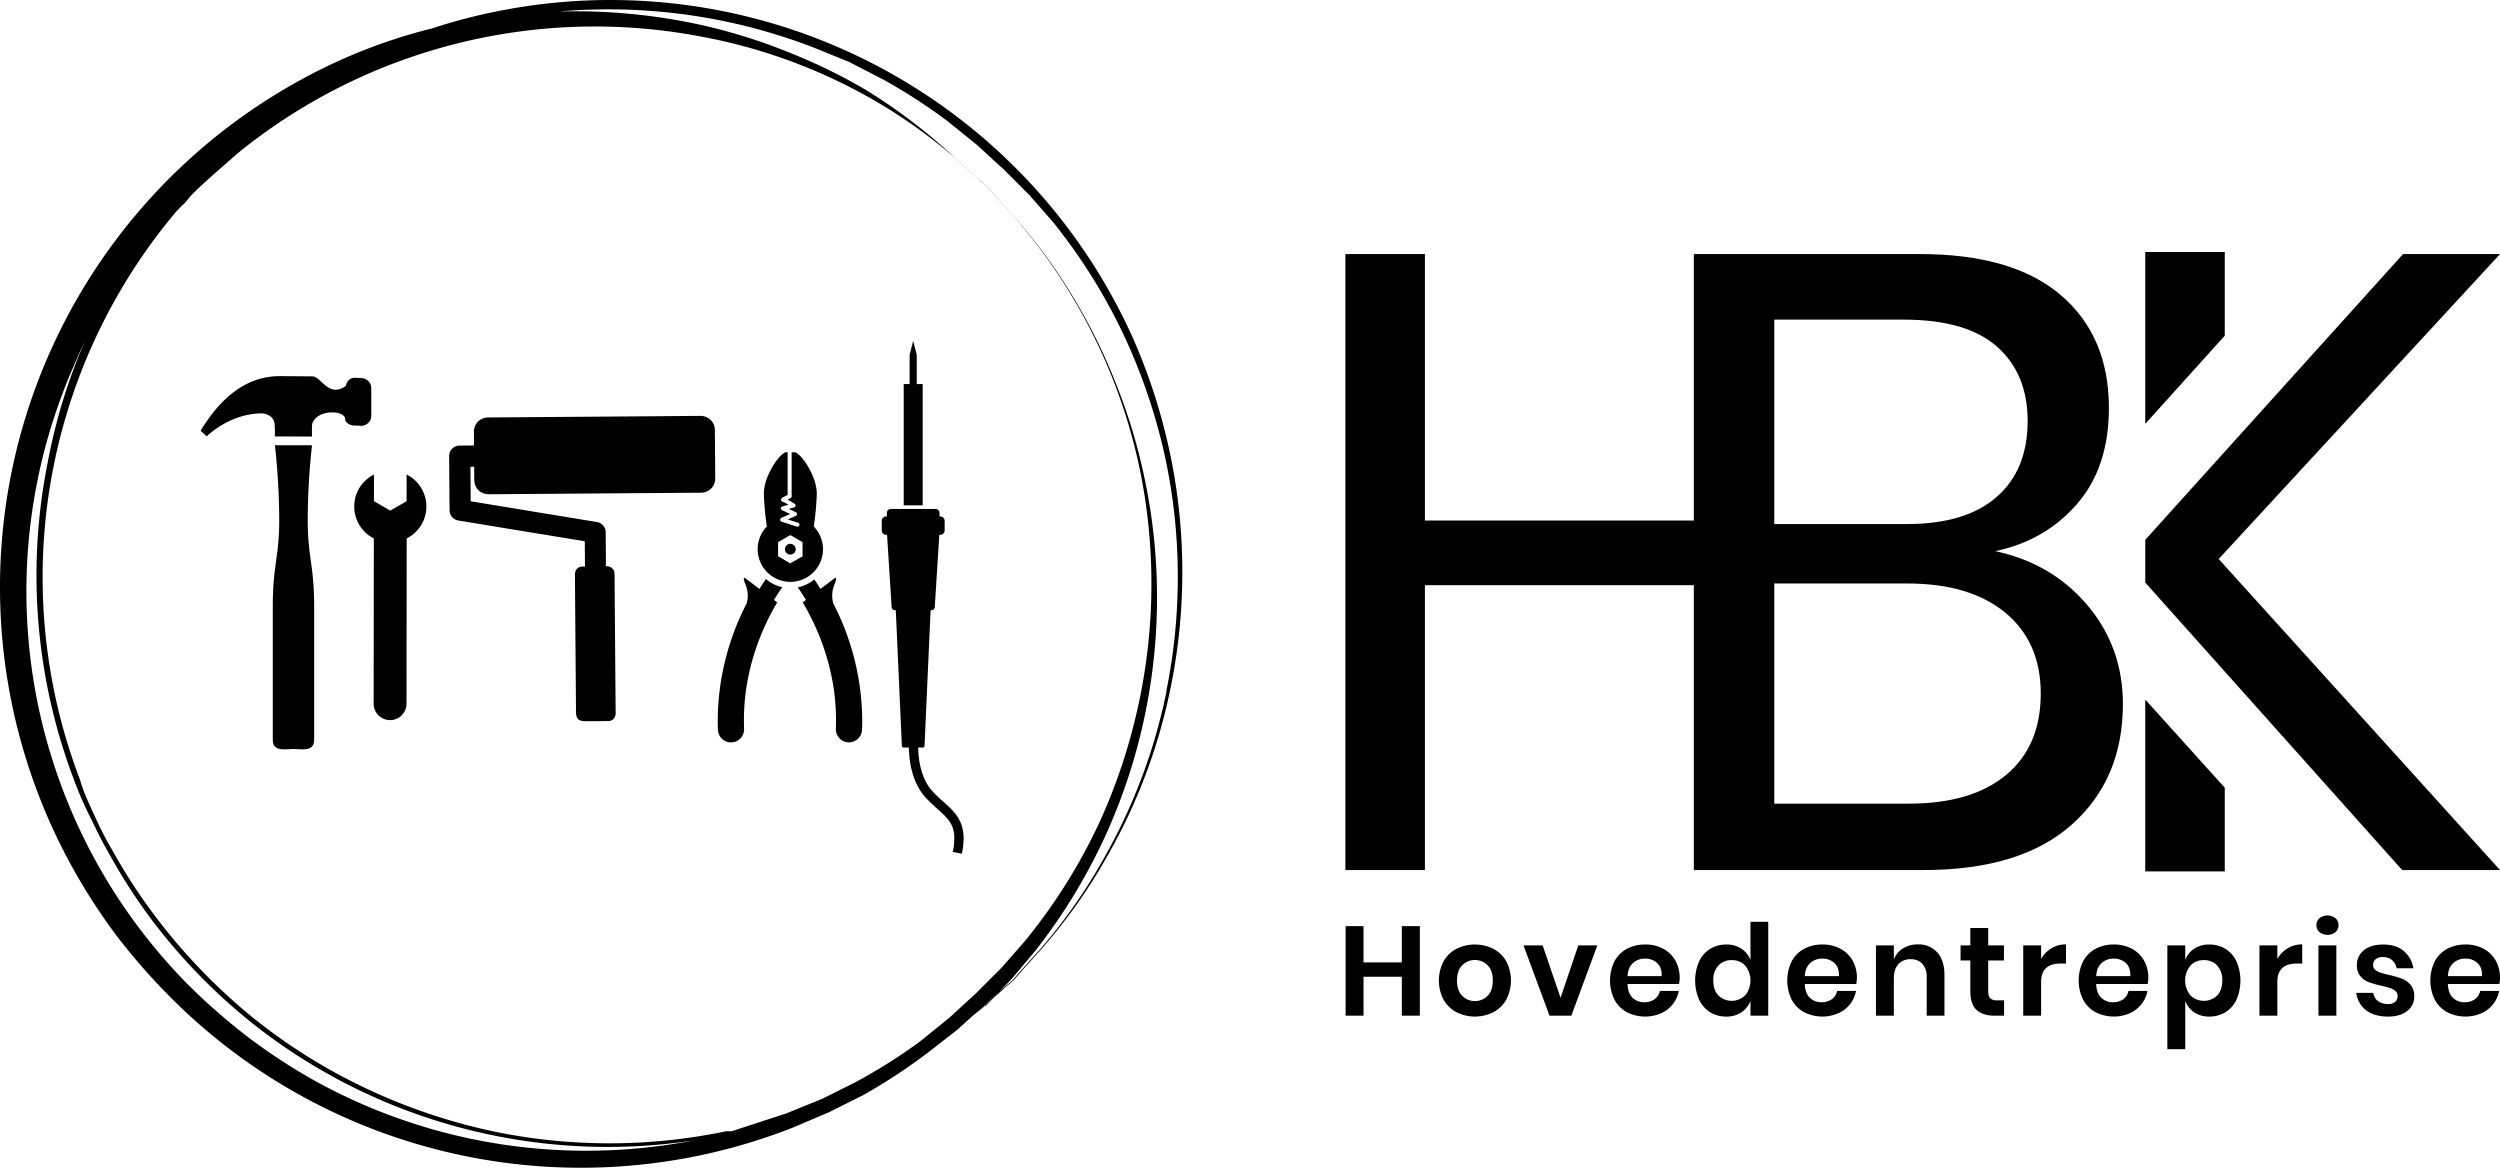
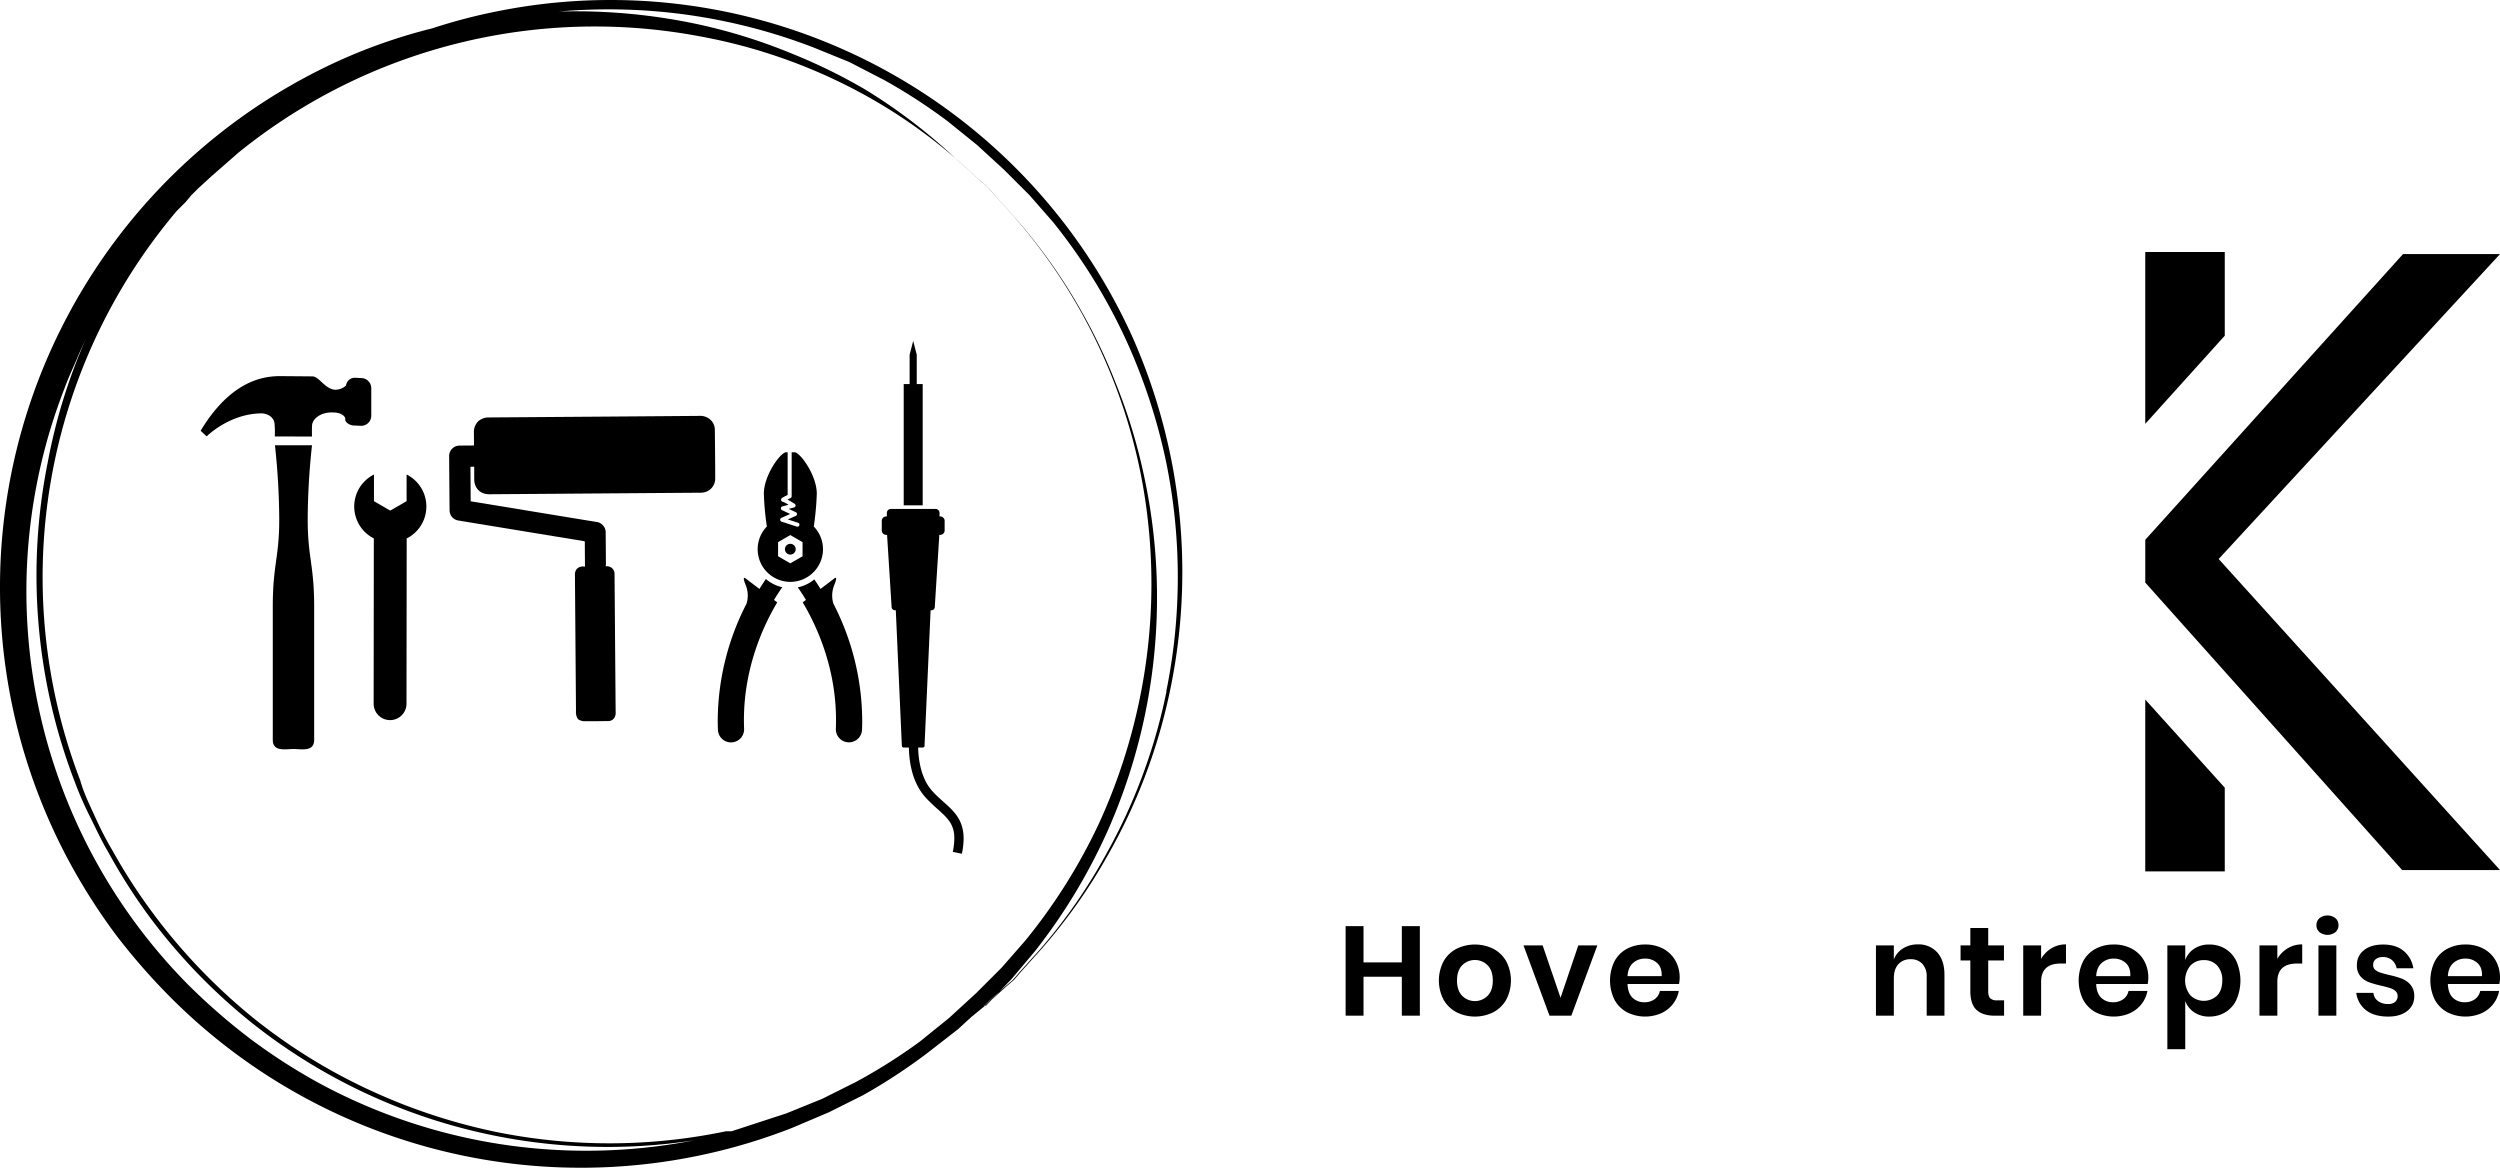
<svg xmlns="http://www.w3.org/2000/svg" viewBox="0 0 1315.361 614.402">
  <defs>
    <style>.a{fill:none;}</style>
  </defs>
  <path class="a" d="M535.242,518.908l3.538-4.128L549.4,502.985A285.5,285.5,0,0,0,583.6,454.036q5.726-10.116,10.639-20.65t8.988-21.421q4.073-10.887,7.28-22.059t5.528-22.563v-.589a300.974,300.974,0,0,0,4.5-29.78q1.5-15,1.5-30.08t-1.5-30.079a300.974,300.974,0,0,0-4.5-29.78,304.26,304.26,0,0,0-21.23-64.872,297.255,297.255,0,0,0-38.333-61.923l-12.384-14.154L530.524,92.522l-7.077-6.487-7.077-6.487L501.037,67.163a295.248,295.248,0,0,0-33.615-21.821L449.14,35.907,430.269,28.24q-7.956-3.064-16.073-5.671t-16.369-4.748q-8.251-2.141-16.613-3.809t-16.8-2.858q-8.442-1.191-16.937-1.9t-17.019-.932q-8.522-.223-17.043.037T296.4,9.368a307.837,307.837,0,0,1,74.9,7.077,293.2,293.2,0,0,1,48.358,15.333A290.393,290.393,0,0,1,457.986,50.65,293.847,293.847,0,0,1,483.13,67.971q11.478,8.818,22.022,18.731c.2.173.4.339.6.512L517.55,97.83l4.128,3.538.272.318.317.272,3.539,4.128,10.615,11.8a287.241,287.241,0,0,1,34.794,48.949A290.885,290.885,0,0,1,589.5,205.163a292.045,292.045,0,0,1,14.744,48.36q1.259,5.815,2.289,11.678t1.829,11.76q.8,5.9,1.365,11.822t.9,11.867q.334,5.943.435,11.893t-.033,11.9q-.134,5.95-.5,11.891T609.56,348.2q-.6,5.922-1.431,11.815t-1.894,11.75q-1.062,5.856-2.353,11.665t-2.81,11.565q-1.518,5.755-3.261,11.445T594.1,417.745q-1.965,5.618-4.149,11.154t-4.584,10.983a302.548,302.548,0,0,1-38.333,63.692l-12.384,14.744-6.469,6.751,2.93-2.623Z" transform="translate(-2.342 -3.301)" />
  <path class="a" d="M36.325,207.522q-1.923,4.934-3.667,9.931T29.351,227.51q-1.563,5.058-2.944,10.169t-2.576,10.268q-1.2,5.157-2.2,10.354T19.8,268.728q-.821,5.229-1.454,10.485t-1.077,10.532q-.444,5.275-.7,10.563t-.317,10.582q-.063,5.293.064,10.586t.445,10.577q.317,5.285.824,10.554t1.2,10.518q.7,5.247,1.581,10.467T22.324,374q1.073,5.185,2.33,10.327t2.7,10.237q1.443,5.092,3.066,10.132t3.429,10.016q1.8,4.977,3.786,9.886t4.14,9.743q2.157,4.835,4.487,9.588t4.829,9.421q2.5,4.666,5.165,9.241t5.494,9.049q2.829,4.474,5.816,8.845t6.131,8.631q3.142,4.26,6.436,8.4t6.735,8.167q3.441,4.024,7.025,7.92t7.3,7.663a325.38,325.38,0,0,0,32.436,28.308A305.13,305.13,0,0,0,170.2,573.164q9.494,5.138,19.336,9.568t19.983,8.132q10.138,3.7,20.522,6.651t20.953,5.137q14.4,2.967,29.026,4.5t29.329,1.6q14.7.075,29.343-1.306t29.07-4.2q-5.351.825-10.726,1.456t-10.771,1.068q-5.4.438-10.8.681t-10.82.291q-5.412.048-10.823-.1T303,606.15q-5.4-.34-10.789-.876t-10.749-1.265q-5.364-.727-10.7-1.65t-10.631-2.034q-5.3-1.113-10.551-2.415t-10.457-2.794q-5.2-1.491-10.35-3.168t-10.23-3.538q-5.082-1.861-10.095-3.9t-9.948-4.265a300.181,300.181,0,0,1-63.1-38.333,303.684,303.684,0,0,1-54.256-56.026,298.187,298.187,0,0,1-21.82-34.2c-3.538-5.9-6.487-12.385-9.436-18.282a182.461,182.461,0,0,1-8.256-18.872q-3.83-9.978-6.947-20.2t-5.5-20.641Q26.8,363.261,25.149,352.7t-2.543-21.21q-.9-10.651-1.04-21.338t.469-21.357q.61-10.671,1.974-21.272t3.47-21.078A296.108,296.108,0,0,1,47.53,181.574l-3.538,7.666C41.633,195.138,38.684,201.035,36.325,207.522Z" transform="translate(-2.342 -3.301)" />
  <path class="a" d="M506.345,87.8c-.393-.373-.8-.732-1.193-1.1a276.355,276.355,0,0,0-48.345-33.693q-10.13-5.553-20.672-10.27T414.7,34.169q-10.89-3.852-22.054-6.814t-22.532-5.013q-3.963-.742-7.944-1.378T354.193,19.8q-4-.528-8.007-.946t-8.029-.73q-4.02-.311-8.047-.511t-8.057-.294q-4.031-.093-8.062-.076t-8.062.143q-4.029.126-8.055.361t-8.042.579q-4.017.343-8.023.8t-8,1.013q-3.993.561-7.969,1.229t-7.932,1.445q-3.957.776-7.89,1.659t-7.843,1.872q-3.909.989-7.789,2.083t-7.729,2.294q-3.849,1.2-7.665,2.5T211.4,35.93q-3.779,1.405-7.518,2.913t-7.437,3.115q-3.7,1.608-7.349,3.316t-7.257,3.514q-3.6,1.806-7.159,3.708t-7.056,3.9q-3.5,2-6.948,4.091t-6.835,4.277q-3.389,2.185-6.716,4.461t-6.593,4.641q-3.266,2.365-6.465,4.818t-6.333,4.991L113.581,96.061l-7.077,6.487-3.539,3.538-2.948,3.539L95.3,114.343q-3.216,3.8-6.3,7.713t-6.043,7.92q-2.955,4.011-5.775,8.117t-5.5,8.306q-2.682,4.2-5.221,8.484t-4.935,8.654q-2.394,4.368-4.643,8.814t-4.346,8.963q-2.1,4.52-4.045,9.1t-3.738,9.234q-1.792,4.649-3.428,9.354t-3.114,9.463q-1.479,4.756-2.8,9.561t-2.476,9.649q-1.157,4.846-2.152,9.727T28.954,257.2q-.831,4.912-1.5,9.849t-1.169,9.893q-.5,4.956-.838,9.927t-.507,9.949q-.169,4.979-.174,9.96t.159,9.961q.162,4.978.491,9.95t.822,9.928q.5,4.957,1.154,9.9t1.483,9.851q.825,4.912,1.812,9.8t2.137,9.73q1.151,4.847,2.461,9.653t2.781,9.566q1.472,4.759,3.1,9.467t3.414,9.359c1.769,6.487,4.718,12.385,7.666,18.872a177.829,177.829,0,0,0,9.436,18.282A296.338,296.338,0,0,0,83.5,484.7a306.748,306.748,0,0,0,53.666,55.436,297.855,297.855,0,0,0,61.922,37.743,305.455,305.455,0,0,0,65.461,21.231,300.191,300.191,0,0,0,119.716-.589h2.949l28.9-9.436,18.872-7.667,17.692-8.846a291.539,291.539,0,0,0,33.615-21.231l15.333-12.385,7.077-6.487,7.076-6.487,13.564-13.564,12.385-14.154a296.014,296.014,0,0,0,38.922-61.923,304.338,304.338,0,0,0,21.231-64.872,299.563,299.563,0,0,0,.589-119.129q-1.878-9.336-4.359-18.529t-5.552-18.207q-3.072-9.013-6.722-17.809t-7.865-17.334q-4.213-8.54-8.973-16.787t-10.043-16.17q-5.285-7.922-11.072-15.483t-12.054-14.733l-10.615-11.8-3.266-3.81-3.811-3.267ZM167.636,392.532c0,6.475-6.575,4.859-10.89,4.859s-10.883,1.614-10.883-4.859V322.566c0-22.171,3.4-25.862,3.4-45.951A373.341,373.341,0,0,0,147,237.582h19.5a373.5,373.5,0,0,0-2.263,39.033c0,20.092,3.4,23.783,3.4,45.951Zm16.342-168.315c.421-1.986-2.358-4.006-6.751-3.912-6.5-.181-10.8,3.759-10.689,7.088-.135,1.192-.041,5.58-.041,5.58l-19.544-.027.032-3.2s0-.8-.119-2.528c.052-6.106-6.591-6.429-6.591-6.429-17.143-.022-29.2,12.106-29.2,12.106l-3.168-2.952c18.331-30.423,38.126-28.783,44.777-28.726,6.108.046,12.489.1,14.083.113,3.446.035,6.586,6.708,11.9,7.023a8.353,8.353,0,0,0,5.738-2.215,4.68,4.68,0,0,1,4.951-4.074l3.06.154a5.337,5.337,0,0,1,5.272,5.361v14.494a5.3,5.3,0,0,1-5.356,5.267L189,227.19C186.741,227.3,184.223,225.823,183.978,224.217Zm32.338,62.392-.1,86.942a8.643,8.643,0,1,1-17.286-.021l.094-86.945a18.825,18.825,0,0,1,.076-33.616l-.006,14.017,8.58,4.97,8.593-4.951.006-14.046a18.83,18.83,0,0,1,.04,33.65Zm155.349-24.1c-.293.019-.587.021-.88.023l-110.932.814c-4.765.035-7.945-3.1-7.979-7.871-.016-2.221-.019-4.443-.029-6.66l-1.974.094q.066,8.895.135,18.123c.122.026.358.085.6.124q32.677,5.368,65.355,10.735a5.565,5.565,0,0,1,5.055,5.872q.065,8.337.123,16.674a3.549,3.549,0,0,1-.157.745l.228.022a2.857,2.857,0,0,0,.367.039,3.935,3.935,0,0,1,4.09,3.853c.03.649.019,1.3.024,1.95q.282,35.488.565,70.976a5.1,5.1,0,0,1-.464,2.566,3.666,3.666,0,0,1-3.288,2.082c-4.425.079-8.851.12-13.275.077a8.423,8.423,0,0,1-2.356-.748l-.628-.618a6.992,6.992,0,0,1-.851-4.1q-.216-29.791-.461-59.583-.046-5.978-.093-11.954c-.019-2.77,1.56-4.371,4.344-4.4a5.036,5.036,0,0,1,.875.144c.034-.337.059-.459.058-.581-.029-4.111-.069-8.221-.08-12.332,0-.491-.265-.525-.618-.583q-14.926-2.446-29.851-4.9-18-2.958-35.994-5.918a5.431,5.431,0,0,1-4.688-5.4q-.136-14.22-.229-28.439a5.465,5.465,0,0,1,5.52-5.58c2.286-.032,4.572-.038,6.858-.058.22,0,.44-.021.674-.033.008-.235.021-.4.02-.568-.017-2.139-.031-4.278-.054-6.417a7.527,7.527,0,0,1,1.441-4.659,1.552,1.552,0,0,0,.143-.336l1.06-1.076c.213-.124.433-.237.637-.374a7.914,7.914,0,0,1,4.458-1.293q24.666-.171,49.331-.361,30.864-.227,61.727-.464a7.8,7.8,0,0,1,5.5,1.906,7.124,7.124,0,0,1,2.483,5.382c.089,8.6.18,17.2.2,25.8A7.4,7.4,0,0,1,371.665,262.513Zm39.609,57.73c-7.2,12.047-17.578,34.276-17.521,62.1,0,1.449.029,2.911.089,4.4a6.892,6.892,0,0,1-13.774.548c-.067-1.681-.1-3.326-.1-4.948a135.356,135.356,0,0,1,15.154-61.411,14.575,14.575,0,0,0-.507-9.969c-1.5-3.729-.941-4.107,0-3.359.408.329,3.729,2.854,7.3,5.563,1.26-2.042,2.4-3.769,3.4-5.229a19.545,19.545,0,0,0,8.612,4.317c-1.163,1.649-2.674,3.891-4.355,6.691C410.618,319.741,411.274,320.243,411.274,320.243Zm-10.3-27.987a17.12,17.12,0,0,1,4.84-11.945,144.8,144.8,0,0,1-1.573-17.022c-.191-8.96,7.663-20.729,11.392-22.04h1.114v22.493c-.316.143-.721.335-1.131.54-.44.219-.885.448-1.246.648-.178.105-.335.2-.483.3a1.291,1.291,0,0,0-.248.206,1.105,1.105,0,0,0,.313,1.81,1.208,1.208,0,0,0,.4.094,20.268,20.268,0,0,1,2.77,1.487.4.4,0,0,0,.09.051l-3.227.864a1.058,1.058,0,0,0-.788.928,1.083,1.083,0,0,0,.612,1.06l4.244,2-4.6,2.046a1.067,1.067,0,0,0-.629.974.37.37,0,0,0,0,.056,1.058,1.058,0,0,0,.725.95l8.035,2.62a1.066,1.066,0,0,0,1.336-.688,1.051,1.051,0,0,0-.678-1.336L416.84,276.6l4.206-1.872a1.078,1.078,0,0,0,.637-.958,1.052,1.052,0,0,0-.618-.968l-3.731-1.754,2.805-.75a1.05,1.05,0,0,0,.3-1.913s-1.171-.758-2.461-1.516c-.432-.26-.882-.516-1.292-.745a1.677,1.677,0,0,1,.175-.087c.737-.358,1.392-.652,1.392-.652a1.057,1.057,0,0,0,.618-.969V241.251h1.816c3.737,1.312,11.582,13.08,11.4,22.041a147.278,147.278,0,0,1-1.584,17.022,17.181,17.181,0,1,1-29.522,11.942Zm54.91,95.039a6.888,6.888,0,0,1-13.765-.548c.054-1.489.084-2.951.084-4.4.064-27.831-10.315-50.057-17.519-62.1,0,0,.656-.5,1.7-1.293-1.659-2.754-3.135-4.975-4.3-6.615a19.644,19.644,0,0,0,8.691-4.193c.968,1.422,2.064,3.073,3.259,5.029,3.569-2.709,6.9-5.234,7.309-5.563.936-.748,1.5-.37,0,3.359a14.575,14.575,0,0,0-.513,9.969,135.29,135.29,0,0,1,15.155,61.411C455.991,383.969,455.961,385.614,455.888,387.3Zm21.935-181.929h3.109v-15.42l1.883-7.274,1.867,7.274v15.42h3.124v63.8h-9.983Zm30.6,247.114-4.784-.985a34.243,34.243,0,0,0,.8-7.034c.057-10.285-6.631-12.479-15-21.436-7.4-8.13-8.755-19.281-8.909-26.42h-2.778a.91.91,0,0,1-.912-.912l-3.19-71.315h-.464a1.732,1.732,0,0,1-1.737-1.732l-2.393-37.933H468.8a2.347,2.347,0,0,1-2.522-2.12v-5.448a2.343,2.343,0,0,1,2.522-2.12h.149v-1.832a2.114,2.114,0,0,1,2.118-2.118h23.5a2.111,2.111,0,0,1,2.112,2.118v1.832h.149a2.351,2.351,0,0,1,2.53,2.12v5.448a2.354,2.354,0,0,1-2.53,2.12h-.265l-2.39,37.933a1.729,1.729,0,0,1-1.738,1.732h-.461l-3.195,71.315a.907.907,0,0,1-.912.912h-2.436c.116,6.6,1.576,16.626,7.614,23.1,7.023,7.8,16.234,11.483,16.3,24.752A40.452,40.452,0,0,1,508.427,452.48Z" transform="translate(-2.342 -3.301)" />
  <path class="a" d="M411.719,288.538v7.441l6.44,3.721,6.438-3.721v-7.441l-6.438-3.715Zm9.278,3.72a2.834,2.834,0,1,1-2.835-2.833A2.839,2.839,0,0,1,421,292.258Z" transform="translate(-2.342 -3.301)" />
  <path d="M618.984,247.035a307.915,307.915,0,0,0-20.641-66.051q-2.607-5.793-5.456-11.471t-5.934-11.231q-3.086-5.553-6.4-10.97t-6.859-10.692q-3.543-5.273-7.3-10.392t-7.735-10.076q-3.974-4.956-8.152-9.741t-8.556-9.388Q537.568,92.42,533,88t-9.316-8.635q-4.749-4.22-9.671-8.235T504,63.315q-5.088-3.8-10.331-7.391T483.04,48.975q-5.39-3.361-10.916-6.494t-11.18-6.029q-5.655-2.9-11.425-5.552t-11.648-5.066q-5.877-2.41-11.851-4.571T413.986,17.2q-6.058-1.907-12.194-3.556T389.459,10.6q-6.2-1.391-12.45-2.517t-12.545-1.99q-6.294-.862-12.618-1.46t-12.668-.926q-6.345-.33-12.7-.392t-12.7.143q-6.348.206-12.684.679T288.452,5.351q-6.309.74-12.581,1.744t-12.5,2.273a292.209,292.209,0,0,0-33.614,8.846A289.011,289.011,0,0,0,183.17,34.137q-7.176,3.186-14.178,6.737t-13.81,7.459q-6.81,3.908-13.408,8.162t-12.969,8.842q-6.37,4.587-12.5,9.5t-11.99,10.131Q98.456,90.186,92.868,95.7T81.985,107.013q-5.3,5.8-10.285,11.857t-9.659,12.373q-4.671,6.31-9.009,12.854T44.7,157.4q-4,6.757-7.637,13.713T30.141,185.2q-3.279,7.134-6.184,14.427t-5.433,14.727Q16,221.787,13.859,229.341T9.973,244.549q-1.748,7.653-3.1,15.388t-2.3,15.527q-.949,7.794-1.5,15.625t-.688,15.682q-.142,7.849.121,15.7t.93,15.669q.668,7.822,1.738,15.6t2.539,15.49q1.468,7.712,3.334,15.338t4.121,15.146q2.256,7.52,4.9,14.913t5.659,14.641q3.018,7.248,6.406,14.33t7.137,13.98a316.3,316.3,0,0,0,24.179,37.744A335.685,335.685,0,0,0,92.94,528.933q3.9,3.885,7.945,7.625t8.214,7.334q4.175,3.592,8.474,7.031t8.723,6.721q4.422,3.282,8.96,6.4t9.185,6.074q4.647,2.955,9.4,5.739t9.6,5.395q4.848,2.61,9.788,5.045t9.964,4.688q5.023,2.255,10.126,4.326t10.276,3.957q5.173,1.886,10.412,3.583t10.535,3.205q5.3,1.507,10.644,2.823t10.739,2.436q5.391,1.122,10.819,2.047t10.887,1.655q5.459.729,10.939,1.261t10.978.865q5.5.333,11,.467t11.012.071q5.5-.064,11.006-.328t10.988-.724q5.487-.462,10.954-1.121t10.907-1.516q5.441-.856,10.845-1.909t10.769-2.3q5.364-1.246,10.679-2.686t10.575-3.07q5.259-1.63,10.457-3.45t10.326-3.826l19.461-8.256,17.692-8.846a299.814,299.814,0,0,0,34.205-22.411l15.923-12.384,7.076-6.487,6.487-5.308.656-.59h-.656l8.275-7.4,6.469-6.751,12.384-14.744a302.548,302.548,0,0,0,38.333-63.692q2.4-5.447,4.584-10.983t4.149-11.154q1.965-5.618,3.709-11.309t3.261-11.445q1.518-5.754,2.81-11.565t2.353-11.665q1.062-5.858,1.894-11.75T609.56,348.2q.6-5.921.967-11.861t.5-11.891q.132-5.951.033-11.9t-.435-11.893q-.333-5.941-.9-11.867t-1.365-11.822q-.8-5.9-1.829-11.76t-2.289-11.678a292.045,292.045,0,0,0-14.744-48.36,290.885,290.885,0,0,0-18.282-38.333,287.241,287.241,0,0,0-34.794-48.949l-10.615-11.8-3.539-4.128-.317-.272,3.266,3.81,10.615,11.8q6.267,7.172,12.054,14.733t11.072,15.483q5.285,7.922,10.043,16.17t8.973,16.787q4.214,8.54,7.865,17.334t6.722,17.809q3.072,9.014,5.552,18.207t4.359,18.529a299.632,299.632,0,0,1-.589,119.129,304.338,304.338,0,0,1-21.231,64.872,296.014,296.014,0,0,1-38.922,61.923l-12.385,14.154L515.78,525.985l-7.076,6.487-7.077,6.487-15.333,12.385a291.539,291.539,0,0,1-33.615,21.231l-17.692,8.846-18.872,7.667-28.9,9.436h-2.949a300.193,300.193,0,0,1-119.716.589,305.455,305.455,0,0,1-65.461-21.231,297.855,297.855,0,0,1-61.922-37.743A306.748,306.748,0,0,1,83.5,484.7a296.338,296.338,0,0,1-21.82-33.616,177.829,177.829,0,0,1-9.436-18.282c-2.948-6.487-5.9-12.385-7.666-18.872q-1.785-4.65-3.414-9.359t-3.1-9.467q-1.47-4.76-2.781-9.566t-2.461-9.653q-1.151-4.848-2.137-9.73t-1.812-9.8q-.823-4.914-1.483-9.851t-1.154-9.9q-.493-4.957-.822-9.928t-.491-9.95q-.163-4.978-.159-9.961t.174-9.96q.171-4.979.507-9.949t.838-9.927q.5-4.956,1.169-9.893t1.5-9.849q.832-4.911,1.827-9.793t2.152-9.727q1.158-4.845,2.476-9.649t2.8-9.561q1.477-4.758,3.114-9.463t3.428-9.354q1.792-4.647,3.738-9.234t4.045-9.1q2.1-4.518,4.346-8.963t4.643-8.814q2.4-4.368,4.935-8.654t5.221-8.484q2.68-4.2,5.5-8.306t5.775-8.117q2.955-4.011,6.043-7.92t6.3-7.713l4.718-4.718,2.948-3.539,3.539-3.538,7.077-6.487,14.153-12.385q3.134-2.538,6.333-4.991t6.465-4.818q3.266-2.365,6.593-4.641t6.716-4.461q3.388-2.184,6.835-4.277t6.948-4.091q3.5-2,7.056-3.9t7.159-3.708q3.6-1.806,7.257-3.514t7.349-3.316q3.7-1.608,7.437-3.115T211.4,35.93q3.779-1.407,7.594-2.709t7.665-2.5q3.849-1.2,7.729-2.294t7.789-2.083q3.909-.988,7.843-1.872t7.89-1.659q3.955-.776,7.932-1.445t7.969-1.229q3.992-.561,8-1.013t8.023-.8q4.019-.344,8.042-.579t8.055-.361q4.029-.126,8.062-.143t8.062.076q4.031.093,8.057.294t8.047.511q4.02.311,8.029.73t8.007.946q4,.528,7.979,1.163t7.944,1.378q11.367,2.052,22.532,5.013T414.7,34.169q10.889,3.852,21.433,8.57t20.672,10.27A276.355,276.355,0,0,1,505.152,86.7Q494.6,76.8,483.13,67.971A293.847,293.847,0,0,0,457.986,50.65a290.393,290.393,0,0,0-38.333-18.872A293.2,293.2,0,0,0,371.3,16.445a307.837,307.837,0,0,0-74.9-7.077q8.493-.745,17.014-1.007t17.043-.037q8.523.224,17.019.932t16.937,1.9q8.442,1.189,16.8,2.858t16.613,3.809q8.251,2.14,16.369,4.748t16.073,5.671l18.871,7.667,18.282,9.435a295.248,295.248,0,0,1,33.615,21.821L516.37,79.548l7.077,6.487,7.077,6.487,13.564,13.564,12.384,14.154A297.255,297.255,0,0,1,594.8,182.163a304.26,304.26,0,0,1,21.23,64.872,300.974,300.974,0,0,1,4.5,29.78q1.5,15,1.5,30.079t-1.5,30.08a300.974,300.974,0,0,1-4.5,29.78v.589q-2.32,11.391-5.528,22.563t-7.28,22.059q-4.074,10.887-8.988,21.421T583.6,454.036A285.5,285.5,0,0,1,549.4,502.985L538.78,514.78l-3.538,4.128-4.129,3.538-2.93,2.623-3.807,3.972,7.327-6.6,4.128-3.538,3.539-4.128,10.615-11.795a286.085,286.085,0,0,0,34.794-48.949q5.8-10.106,10.782-20.635t9.134-21.415q4.147-10.887,7.43-22.064t5.68-22.579q3.14-14.822,4.793-29.883t1.8-30.212q.149-15.15-1.208-30.241T618.984,247.035Zm-583.345-33.6a295.832,295.832,0,0,0-8.16,33.013q-2.107,10.477-3.47,21.078T22.035,288.8q-.612,10.67-.469,21.357t1.04,21.338q.9,10.65,2.543,21.21t4.034,20.979q2.387,10.417,5.5,20.641t6.947,20.2A182.461,182.461,0,0,0,49.889,433.4c2.949,5.9,5.9,12.384,9.436,18.282a298.187,298.187,0,0,0,21.82,34.2A303.684,303.684,0,0,0,135.4,541.908a300.181,300.181,0,0,0,63.1,38.333q4.935,2.223,9.948,4.265t10.095,3.9q5.084,1.861,10.23,3.538t10.35,3.168q5.2,1.491,10.457,2.794t10.551,2.415q5.3,1.113,10.631,2.034t10.7,1.65q5.363.729,10.749,1.265T303,606.15q5.4.342,10.813.488t10.823.1q5.413-.049,10.82-.291t10.8-.681q5.4-.436,10.771-1.068t10.726-1.456q-14.431,2.822-29.07,4.2t-29.343,1.306q-14.7-.073-29.329-1.6t-29.026-4.5q-10.571-2.186-20.953-5.137t-20.522-6.651q-10.14-3.7-19.983-8.132T170.2,573.164a305.13,305.13,0,0,1-36.563-23.589A325.38,325.38,0,0,1,101.2,521.267q-3.721-3.765-7.3-7.663t-7.025-7.92q-3.441-4.023-6.735-8.167t-6.436-8.4q-3.142-4.26-6.131-8.631t-5.816-8.845q-2.828-4.476-5.494-9.049t-5.165-9.241q-2.5-4.666-4.829-9.421t-4.487-9.588q-2.159-4.835-4.14-9.743t-3.786-9.886q-1.8-4.977-3.429-10.016T27.353,394.56q-1.442-5.094-2.7-10.237T22.324,374q-1.073-5.184-1.957-10.4t-1.581-10.467q-.7-5.249-1.2-10.518t-.824-10.554q-.318-5.285-.445-10.577t-.064-10.586q.065-5.293.317-10.582t.7-10.563q.443-5.275,1.077-10.532T19.8,268.728q.822-5.231,1.831-10.427t2.2-10.354q1.2-5.157,2.576-10.268t2.944-10.169q1.563-5.058,3.307-10.057t3.667-9.931c2.359-6.487,5.308-12.384,7.667-18.282l3.538-7.666A295.909,295.909,0,0,0,35.639,213.433Z" transform="translate(-2.342 -3.301)" />
  <path d="M517.55,97.83,505.755,87.214c-.2-.173-.4-.339-.6-.512.4.37.8.729,1.193,1.1l11.794,10.615,3.811,3.267-.272-.318Z" transform="translate(-2.342 -3.301)" />
  <polygon points="517.567 529.171 518.222 529.171 522.034 525.74 525.841 521.767 517.567 529.171" />
  <polygon points="518.746 529.171 522.034 525.74 518.222 529.171 518.746 529.171" />
  <path d="M493.043,419.709c-6.038-6.478-7.5-16.507-7.614-23.1h2.436a.907.907,0,0,0,.912-.912l3.195-71.315h.461a1.729,1.729,0,0,0,1.738-1.732l2.39-37.933h.265a2.354,2.354,0,0,0,2.53-2.12v-5.448a2.351,2.351,0,0,0-2.53-2.12h-.149v-1.832a2.111,2.111,0,0,0-2.112-2.118h-23.5a2.114,2.114,0,0,0-2.118,2.118v1.832H468.8a2.343,2.343,0,0,0-2.522,2.12v5.448a2.347,2.347,0,0,0,2.522,2.12h.265l2.393,37.933a1.732,1.732,0,0,0,1.737,1.732h.464l3.19,71.315a.91.91,0,0,0,.912.912h2.778c.154,7.139,1.506,18.29,8.909,26.42,8.37,8.957,15.058,11.151,15,21.436a34.243,34.243,0,0,1-.8,7.034l4.784.985a40.452,40.452,0,0,0,.915-8.019C509.277,431.192,500.066,427.509,493.043,419.709Z" transform="translate(-2.342 -3.301)" />
  <polygon points="485.464 202.065 482.34 202.065 482.34 186.645 480.473 179.371 478.59 186.645 478.59 202.065 475.481 202.065 475.481 265.863 485.464 265.863 485.464 202.065" />
  <path d="M166.5,237.582H147a373.341,373.341,0,0,1,2.264,39.033c0,20.089-3.4,23.78-3.4,45.951v69.966c0,6.473,6.575,4.859,10.883,4.859s10.89,1.616,10.89-4.859V322.566c0-22.168-3.4-25.859-3.4-45.951A373.5,373.5,0,0,1,166.5,237.582Z" transform="translate(-2.342 -3.301)" />
  <path d="M192.328,227.342a5.3,5.3,0,0,0,5.356-5.267V207.581a5.337,5.337,0,0,0-5.272-5.361l-3.06-.154a4.68,4.68,0,0,0-4.951,4.074,8.353,8.353,0,0,1-5.738,2.215c-5.313-.315-8.453-6.988-11.9-7.023-1.594-.011-7.975-.067-14.083-.113-6.651-.057-26.446-1.7-44.777,28.726l3.168,2.952s12.06-12.128,29.2-12.106c0,0,6.643.323,6.591,6.429.122,1.732.119,2.528.119,2.528l-.032,3.2,19.544.027s-.094-4.388.041-5.58c-.106-3.329,4.19-7.269,10.689-7.088,4.393-.094,7.172,1.926,6.751,3.912.245,1.606,2.763,3.082,5.026,2.973Z" transform="translate(-2.342 -3.301)" />
  <path d="M216.276,252.959l-.006,14.046-8.593,4.951-8.58-4.97.006-14.017a18.825,18.825,0,0,0-.076,33.616l-.094,86.945a8.643,8.643,0,1,0,17.286.021l.1-86.942a18.83,18.83,0,0,0-.04-33.65Z" transform="translate(-2.342 -3.301)" />
  <path d="M441.349,310.967c1.5-3.729.936-4.107,0-3.359-.408.329-3.74,2.854-7.309,5.563-1.195-1.956-2.291-3.607-3.259-5.029a19.644,19.644,0,0,1-8.691,4.193c1.166,1.64,2.642,3.861,4.3,6.615-1.047.791-1.7,1.293-1.7,1.293,7.2,12.047,17.583,34.273,17.519,62.1,0,1.449-.03,2.911-.084,4.4a6.888,6.888,0,0,0,13.765.548c.073-1.681.1-3.326.1-4.948a135.29,135.29,0,0,0-15.155-61.411A14.575,14.575,0,0,1,441.349,310.967Z" transform="translate(-2.342 -3.301)" />
  <path d="M435.351,292.258a17.122,17.122,0,0,0-4.851-11.944,147.278,147.278,0,0,0,1.584-17.022c.18-8.961-7.665-20.729-11.4-22.041h-1.816v23.166a1.057,1.057,0,0,1-.618.969s-.655.294-1.392.652a1.677,1.677,0,0,0-.175.087c.41.229.86.485,1.292.745,1.29.758,2.461,1.516,2.461,1.516a1.05,1.05,0,0,1-.3,1.913l-2.805.75,3.731,1.754a1.052,1.052,0,0,1,.618.968,1.078,1.078,0,0,1-.637.958L416.84,276.6l5.409,1.754a1.051,1.051,0,0,1,.678,1.336,1.066,1.066,0,0,1-1.336.688l-8.035-2.62a1.058,1.058,0,0,1-.725-.95.37.37,0,0,1,0-.056,1.067,1.067,0,0,1,.629-.974l4.6-2.046-4.244-2a1.083,1.083,0,0,1-.612-1.06,1.058,1.058,0,0,1,.788-.928l3.227-.864a.4.4,0,0,1-.09-.051,20.268,20.268,0,0,0-2.77-1.487,1.208,1.208,0,0,1-.4-.094,1.105,1.105,0,0,1-.313-1.81,1.291,1.291,0,0,1,.248-.206c.148-.1.305-.2.483-.3.361-.2.806-.429,1.246-.648.41-.2.815-.4,1.131-.54V241.249h-1.114c-3.729,1.311-11.583,13.08-11.392,22.04a144.8,144.8,0,0,0,1.573,17.022,17.185,17.185,0,1,0,29.533,11.947ZM424.6,295.979l-6.438,3.721-6.44-3.721v-7.441l6.44-3.715,6.438,3.715Z" transform="translate(-2.342 -3.301)" />
  <path d="M405.317,307.942c-1.007,1.46-2.143,3.187-3.4,5.229-3.569-2.709-6.89-5.234-7.3-5.563-.941-.748-1.5-.37,0,3.359a14.575,14.575,0,0,1,.507,9.969,135.356,135.356,0,0,0-15.154,61.411c0,1.622.032,3.267.1,4.948a6.892,6.892,0,0,0,13.774-.548c-.06-1.489-.089-2.951-.089-4.4-.057-27.828,10.32-50.057,17.521-62.1,0,0-.656-.5-1.7-1.293,1.681-2.8,3.192-5.042,4.355-6.691A19.545,19.545,0,0,1,405.317,307.942Z" transform="translate(-2.342 -3.301)" />
  <path d="M415.329,292.258a2.834,2.834,0,1,0,2.833-2.833A2.838,2.838,0,0,0,415.329,292.258Z" transform="translate(-2.342 -3.301)" />
  <path d="M375.975,224.022a7.8,7.8,0,0,0-5.5-1.906q-30.863.252-61.727.464-24.664.183-49.331.361a7.914,7.914,0,0,0-4.458,1.293c-.2.137-.424.25-.637.374l-1.06,1.076a1.552,1.552,0,0,1-.143.336,7.527,7.527,0,0,0-1.441,4.659c.023,2.139.037,4.278.054,6.417,0,.166-.012.333-.02.568-.234.012-.454.032-.674.033-2.286.02-4.572.026-6.858.058a5.465,5.465,0,0,0-5.52,5.58q.088,14.22.229,28.439a5.431,5.431,0,0,0,4.688,5.4q18,2.967,35.994,5.918,14.925,2.454,29.851,4.9c.353.058.617.092.618.583.011,4.111.051,8.221.08,12.332,0,.122-.024.244-.058.581a5.036,5.036,0,0,0-.875-.144c-2.784.026-4.363,1.627-4.344,4.4q.041,5.978.093,11.954.234,29.791.461,59.583a6.992,6.992,0,0,0,.851,4.1l.628.618a8.423,8.423,0,0,0,2.356.748c4.424.043,8.85,0,13.275-.077a3.666,3.666,0,0,0,3.288-2.082,5.1,5.1,0,0,0,.464-2.566q-.287-35.487-.565-70.976c0-.65.006-1.3-.024-1.95a3.935,3.935,0,0,0-4.09-3.853,2.857,2.857,0,0,1-.367-.039l-.228-.022a3.549,3.549,0,0,0,.157-.745q-.051-8.337-.123-16.674a5.565,5.565,0,0,0-5.055-5.872Q283.281,272.53,250.6,267.16c-.24-.039-.476-.1-.6-.124q-.069-9.215-.135-18.123l1.974-.094c.01,2.217.013,4.439.029,6.66.034,4.772,3.214,7.906,7.979,7.871l110.932-.814c.293,0,.587,0,.88-.023a7.4,7.4,0,0,0,6.993-7.311c-.02-8.6-.111-17.2-.2-25.8A7.124,7.124,0,0,0,375.975,224.022Z" transform="translate(-2.342 -3.301)" />
  <path d="M749.386,490.571V537.7h-9.479V517.205H719.749V537.7h-9.413V490.571h9.413v19.091h20.158V490.571Z" transform="translate(-2.342 -3.301)" />
  <path d="M788.069,502.52a16.617,16.617,0,0,1,6.775,6.575,21.87,21.87,0,0,1,0,20.193,16.9,16.9,0,0,1-6.775,6.575,21.632,21.632,0,0,1-19.425,0,16.885,16.885,0,0,1-6.775-6.575,21.87,21.87,0,0,1,0-20.193,16.6,16.6,0,0,1,6.775-6.575,21.913,21.913,0,0,1,19.425,0Zm-16.387,8.644q-2.739,2.77-2.738,8.044t2.738,8.043a9.425,9.425,0,0,0,13.35,0q2.736-2.768,2.736-8.043t-2.736-8.044a9.428,9.428,0,0,0-13.35,0Z" transform="translate(-2.342 -3.301)" />
  <path d="M823.414,528.286l9.344-27.568h10.014L829.087,537.7H817.606l-13.684-36.98H814Z" transform="translate(-2.342 -3.301)" />
  <path d="M885.759,521.011h-27.1q.2,4.939,2.671,7.275a8.58,8.58,0,0,0,6.14,2.337,8.907,8.907,0,0,0,5.441-1.6,7.1,7.1,0,0,0,2.77-4.338h9.946a15.917,15.917,0,0,1-3.137,6.942,16.386,16.386,0,0,1-6.175,4.8,21.144,21.144,0,0,1-17.989-.566,16.188,16.188,0,0,1-6.542-6.575,22.987,22.987,0,0,1,0-20.193,15.926,15.926,0,0,1,6.542-6.575,19.929,19.929,0,0,1,9.612-2.27,19.494,19.494,0,0,1,9.579,2.27,16.009,16.009,0,0,1,6.342,6.241,18.127,18.127,0,0,1,2.236,9.045A17.877,17.877,0,0,1,885.759,521.011ZM874.245,510a9.04,9.04,0,0,0-6.309-2.336A9.249,9.249,0,0,0,861.528,510q-2.6,2.337-2.871,6.876h17.957Q876.814,512.333,874.245,510Z" transform="translate(-2.342 -3.301)" />
-   <path d="M918.567,502.453a12.435,12.435,0,0,1,4.772,5.941V488.3h9.346v49.4h-9.346v-7.743a12.621,12.621,0,0,1-4.772,5.974,13.889,13.889,0,0,1-7.977,2.237,15.884,15.884,0,0,1-8.411-2.27,15.325,15.325,0,0,1-5.841-6.575,25.378,25.378,0,0,1,0-20.226,15.33,15.33,0,0,1,5.841-6.575,15.893,15.893,0,0,1,8.411-2.27A14.058,14.058,0,0,1,918.567,502.453Zm-12.116,8.878a11.115,11.115,0,0,0-2.67,7.877q0,5.007,2.67,7.843a10.114,10.114,0,0,0,14.118-.066,12.395,12.395,0,0,0,0-15.62,9.313,9.313,0,0,0-7.042-2.9A9.207,9.207,0,0,0,906.451,511.331Z" transform="translate(-2.342 -3.301)" />
-   <path d="M979.01,521.011h-27.1q.2,4.939,2.67,7.275a8.581,8.581,0,0,0,6.141,2.337,8.906,8.906,0,0,0,5.44-1.6,7.1,7.1,0,0,0,2.771-4.338h9.945a15.917,15.917,0,0,1-3.137,6.942,16.383,16.383,0,0,1-6.174,4.8,21.147,21.147,0,0,1-17.99-.566,16.188,16.188,0,0,1-6.542-6.575,22.987,22.987,0,0,1,0-20.193,15.926,15.926,0,0,1,6.542-6.575,19.929,19.929,0,0,1,9.612-2.27,19.494,19.494,0,0,1,9.579,2.27,16.009,16.009,0,0,1,6.342,6.241,18.127,18.127,0,0,1,2.236,9.045A17.877,17.877,0,0,1,979.01,521.011ZM967.5,510a9.04,9.04,0,0,0-6.309-2.336A9.245,9.245,0,0,0,954.78,510q-2.605,2.337-2.871,6.876h17.956Q970.065,512.333,967.5,510Z" transform="translate(-2.342 -3.301)" />
  <path d="M1021.6,504.389q3.8,4.206,3.805,11.815V537.7h-9.345V517.272a9.659,9.659,0,0,0-2.271-6.842,8.068,8.068,0,0,0-6.207-2.436,8.3,8.3,0,0,0-6.409,2.6q-2.4,2.6-2.4,7.477V537.7h-9.413v-36.98h9.413v7.409a11.776,11.776,0,0,1,4.84-5.841,14.379,14.379,0,0,1,7.776-2.1A13.093,13.093,0,0,1,1021.6,504.389Z" transform="translate(-2.342 -3.301)" />
  <path d="M1056.774,529.621V537.7h-4.94q-6.209,0-9.512-3t-3.3-10.012V508.661h-5.14v-7.943h5.14v-9.145h9.411v9.145h8.278v7.943h-8.278v16.154q0,2.671,1.069,3.738a4.985,4.985,0,0,0,3.605,1.068Z" transform="translate(-2.342 -3.301)" />
  <path d="M1081.739,502.219a14.548,14.548,0,0,1,7.609-2.036v10.08h-2.737q-10.347,0-10.346,9.612V537.7h-9.413v-36.98h9.413v7.076A15.468,15.468,0,0,1,1081.739,502.219Z" transform="translate(-2.342 -3.301)" />
  <path d="M1132.336,521.011h-27.1q.2,4.939,2.671,7.275a8.579,8.579,0,0,0,6.14,2.337,8.907,8.907,0,0,0,5.441-1.6,7.1,7.1,0,0,0,2.77-4.338h9.946a15.917,15.917,0,0,1-3.137,6.942,16.394,16.394,0,0,1-6.175,4.8,21.144,21.144,0,0,1-17.989-.566,16.188,16.188,0,0,1-6.542-6.575,22.987,22.987,0,0,1,0-20.193,15.926,15.926,0,0,1,6.542-6.575,19.929,19.929,0,0,1,9.612-2.27,19.494,19.494,0,0,1,9.579,2.27,16,16,0,0,1,6.341,6.241,18.116,18.116,0,0,1,2.236,9.045A17.868,17.868,0,0,1,1132.336,521.011ZM1120.821,510a9.038,9.038,0,0,0-6.308-2.336,9.247,9.247,0,0,0-6.408,2.336q-2.6,2.337-2.871,6.876h17.957Q1123.391,512.333,1120.821,510Z" transform="translate(-2.342 -3.301)" />
  <path d="M1173.187,502.52a15.337,15.337,0,0,1,5.841,6.575,25.378,25.378,0,0,1,0,20.226,15.331,15.331,0,0,1-5.841,6.575,15.889,15.889,0,0,1-8.411,2.27,13.887,13.887,0,0,1-7.977-2.237,12.229,12.229,0,0,1-4.7-5.974v25.366h-9.413v-54.6h9.413v7.676a12.051,12.051,0,0,1,4.7-5.941,14.055,14.055,0,0,1,7.977-2.2A15.9,15.9,0,0,1,1173.187,502.52Zm-18.39,8.845a12.395,12.395,0,0,0,0,15.62,10.114,10.114,0,0,0,14.118.066q2.668-2.837,2.67-7.843a11.119,11.119,0,0,0-2.67-7.877,9.208,9.208,0,0,0-7.076-2.87A9.31,9.31,0,0,0,1154.8,511.365Z" transform="translate(-2.342 -3.301)" />
  <path d="M1206.029,502.219a14.548,14.548,0,0,1,7.609-2.036v10.08H1210.9q-10.347,0-10.346,9.612V537.7h-9.412v-36.98h9.412v7.076A15.468,15.468,0,0,1,1206.029,502.219Z" transform="translate(-2.342 -3.301)" />
  <path d="M1222.716,486.4a6.876,6.876,0,0,1,8.411,0,4.746,4.746,0,0,1,1.6,3.7,4.67,4.67,0,0,1-1.6,3.638,6.876,6.876,0,0,1-8.411,0,4.67,4.67,0,0,1-1.6-3.638A4.746,4.746,0,0,1,1222.716,486.4Zm8.878,14.318V537.7h-9.412v-36.98Z" transform="translate(-2.342 -3.301)" />
  <path d="M1267.039,503.655a14.748,14.748,0,0,1,5.073,9.078H1263.3a7.331,7.331,0,0,0-2.4-4.272,7.225,7.225,0,0,0-4.873-1.6,5.6,5.6,0,0,0-3.738,1.136,3.818,3.818,0,0,0-1.335,3.07,3.117,3.117,0,0,0,1.068,2.47,7.66,7.66,0,0,0,2.67,1.468q1.6.536,4.606,1.269a47.494,47.494,0,0,1,6.842,1.969,11.328,11.328,0,0,1,4.539,3.271,9.017,9.017,0,0,1,1.9,6.04,9.333,9.333,0,0,1-3.7,7.678q-3.7,2.937-9.98,2.937-7.207,0-11.547-3.238a13.608,13.608,0,0,1-5.274-9.245h9.012a6.081,6.081,0,0,0,2.4,4.306,8.709,8.709,0,0,0,5.406,1.568,5.234,5.234,0,0,0,3.672-1.168,3.944,3.944,0,0,0,1.268-3.038,3.353,3.353,0,0,0-1.1-2.6,7.43,7.43,0,0,0-2.737-1.536q-1.637-.533-4.639-1.268a52.109,52.109,0,0,1-6.709-1.9,10.686,10.686,0,0,1-4.4-3.1,8.71,8.71,0,0,1-1.836-5.874,9.613,9.613,0,0,1,3.671-7.809q3.671-3,10.147-3Q1262.966,500.25,1267.039,503.655Z" transform="translate(-2.342 -3.301)" />
  <path d="M1317.369,521.011h-27.1q.2,4.939,2.67,7.275a8.581,8.581,0,0,0,6.141,2.337,8.9,8.9,0,0,0,5.44-1.6,7.1,7.1,0,0,0,2.771-4.338h9.945a15.917,15.917,0,0,1-3.137,6.942,16.383,16.383,0,0,1-6.174,4.8,21.147,21.147,0,0,1-17.99-.566,16.185,16.185,0,0,1-6.541-6.575,22.978,22.978,0,0,1,0-20.193,15.924,15.924,0,0,1,6.541-6.575,19.932,19.932,0,0,1,9.612-2.27,19.492,19.492,0,0,1,9.579,2.27,16,16,0,0,1,6.342,6.241,18.127,18.127,0,0,1,2.236,9.045A17.877,17.877,0,0,1,1317.369,521.011ZM1305.855,510a9.04,9.04,0,0,0-6.309-2.336,9.245,9.245,0,0,0-6.407,2.336q-2.605,2.337-2.871,6.876h17.956Q1308.423,512.333,1305.855,510Z" transform="translate(-2.342 -3.301)" />
-   <path d="M1100.668,321.782q-18.619-22.065-48.5-28.5,26.2-5.517,42.983-24.823t16.777-50.567q0-37.687-25.283-59.3t-74.011-21.606h-119.1V277.192H752.049V136.986H710.216V461.07h41.833V311.21H893.533V461.07h120.942q51.025,0,77.917-23.9t26.893-63.438Q1119.285,343.851,1100.668,321.782Zm-164.8-150.319H1003.9q33.1,0,49.187,14.25t16.089,39.074q0,25.751-16.319,39.994t-47.118,14.251H935.868Zm122.047,239.5q-18.165,15.17-51.256,15.17H935.868V310.291h69.873q33.1,0,51.714,15.4t18.617,42.52Q1076.072,395.793,1057.915,410.963Z" transform="translate(-2.342 -3.301)" />
  <polygon points="1315.361 133.685 1264.334 133.685 1128.726 284.004 1128.726 306.529 1263.874 457.768 1315.361 457.768 1167.34 294.118 1315.361 133.685" />
  <polygon points="1170.549 132.597 1128.718 132.597 1128.718 222.999 1170.549 176.621 1170.549 132.597" />
  <polygon points="1170.549 414.445 1128.718 368.067 1128.718 458.469 1170.549 458.469 1170.549 414.445" />
</svg>